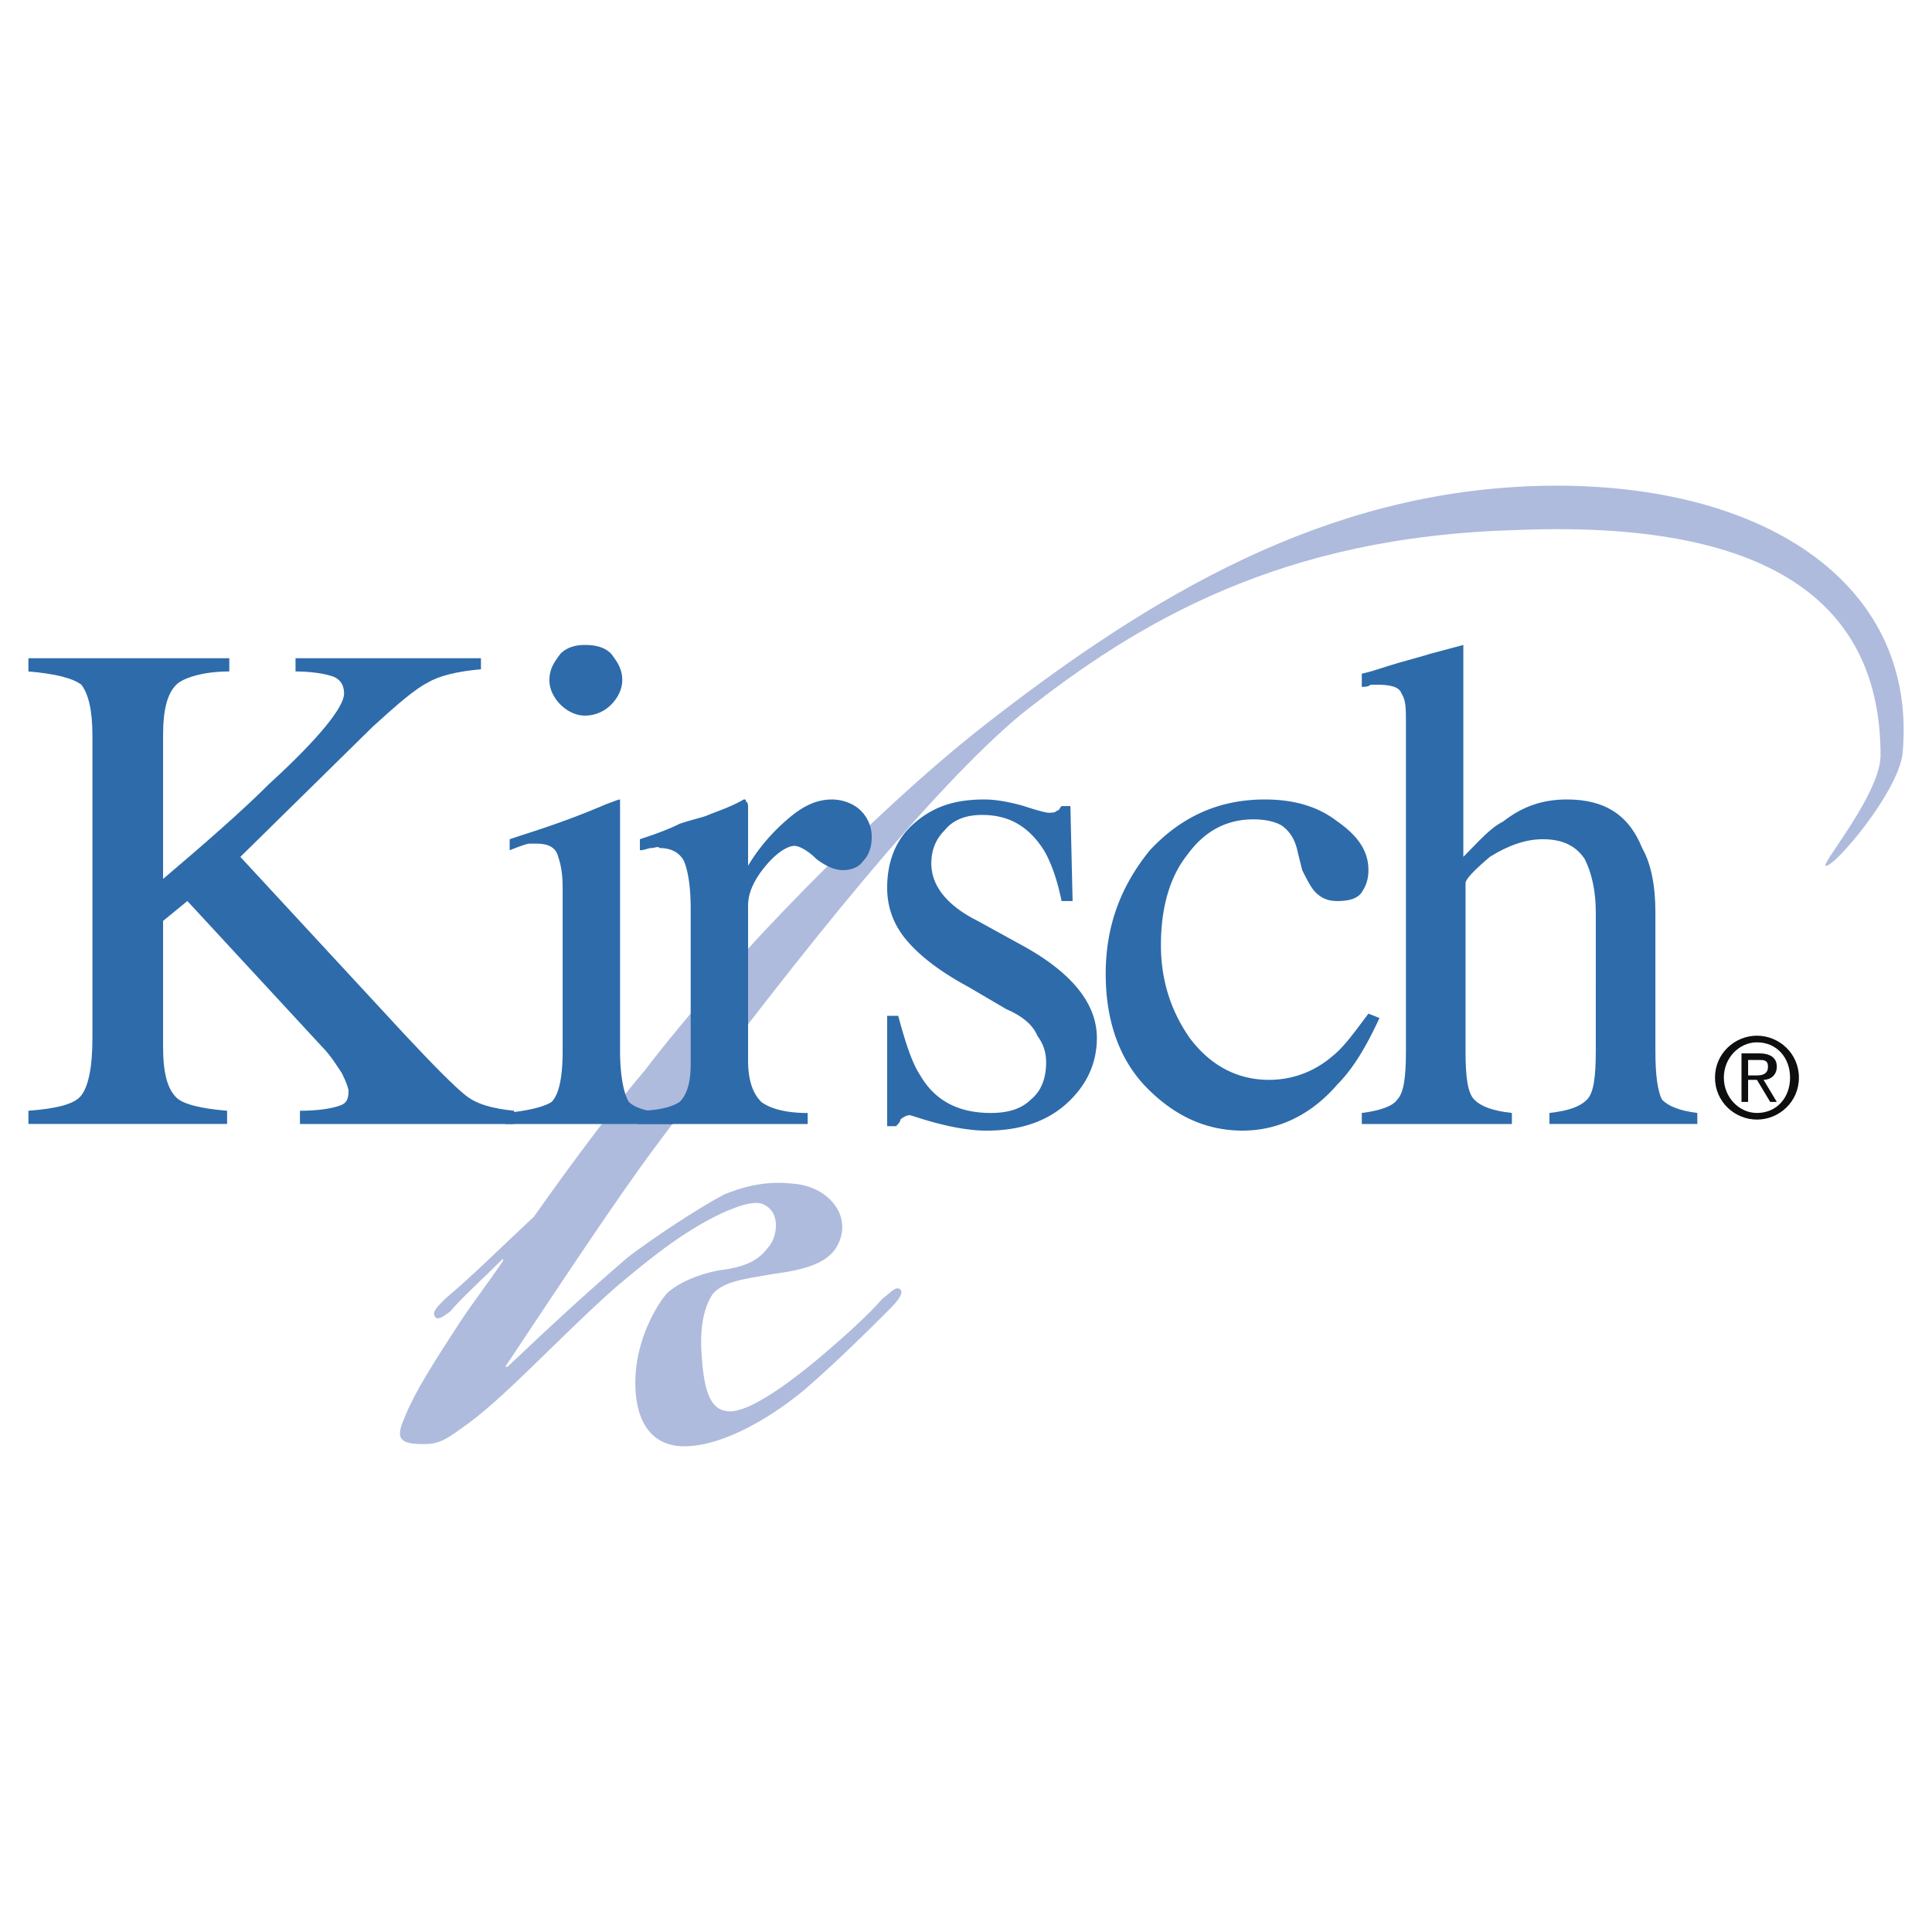
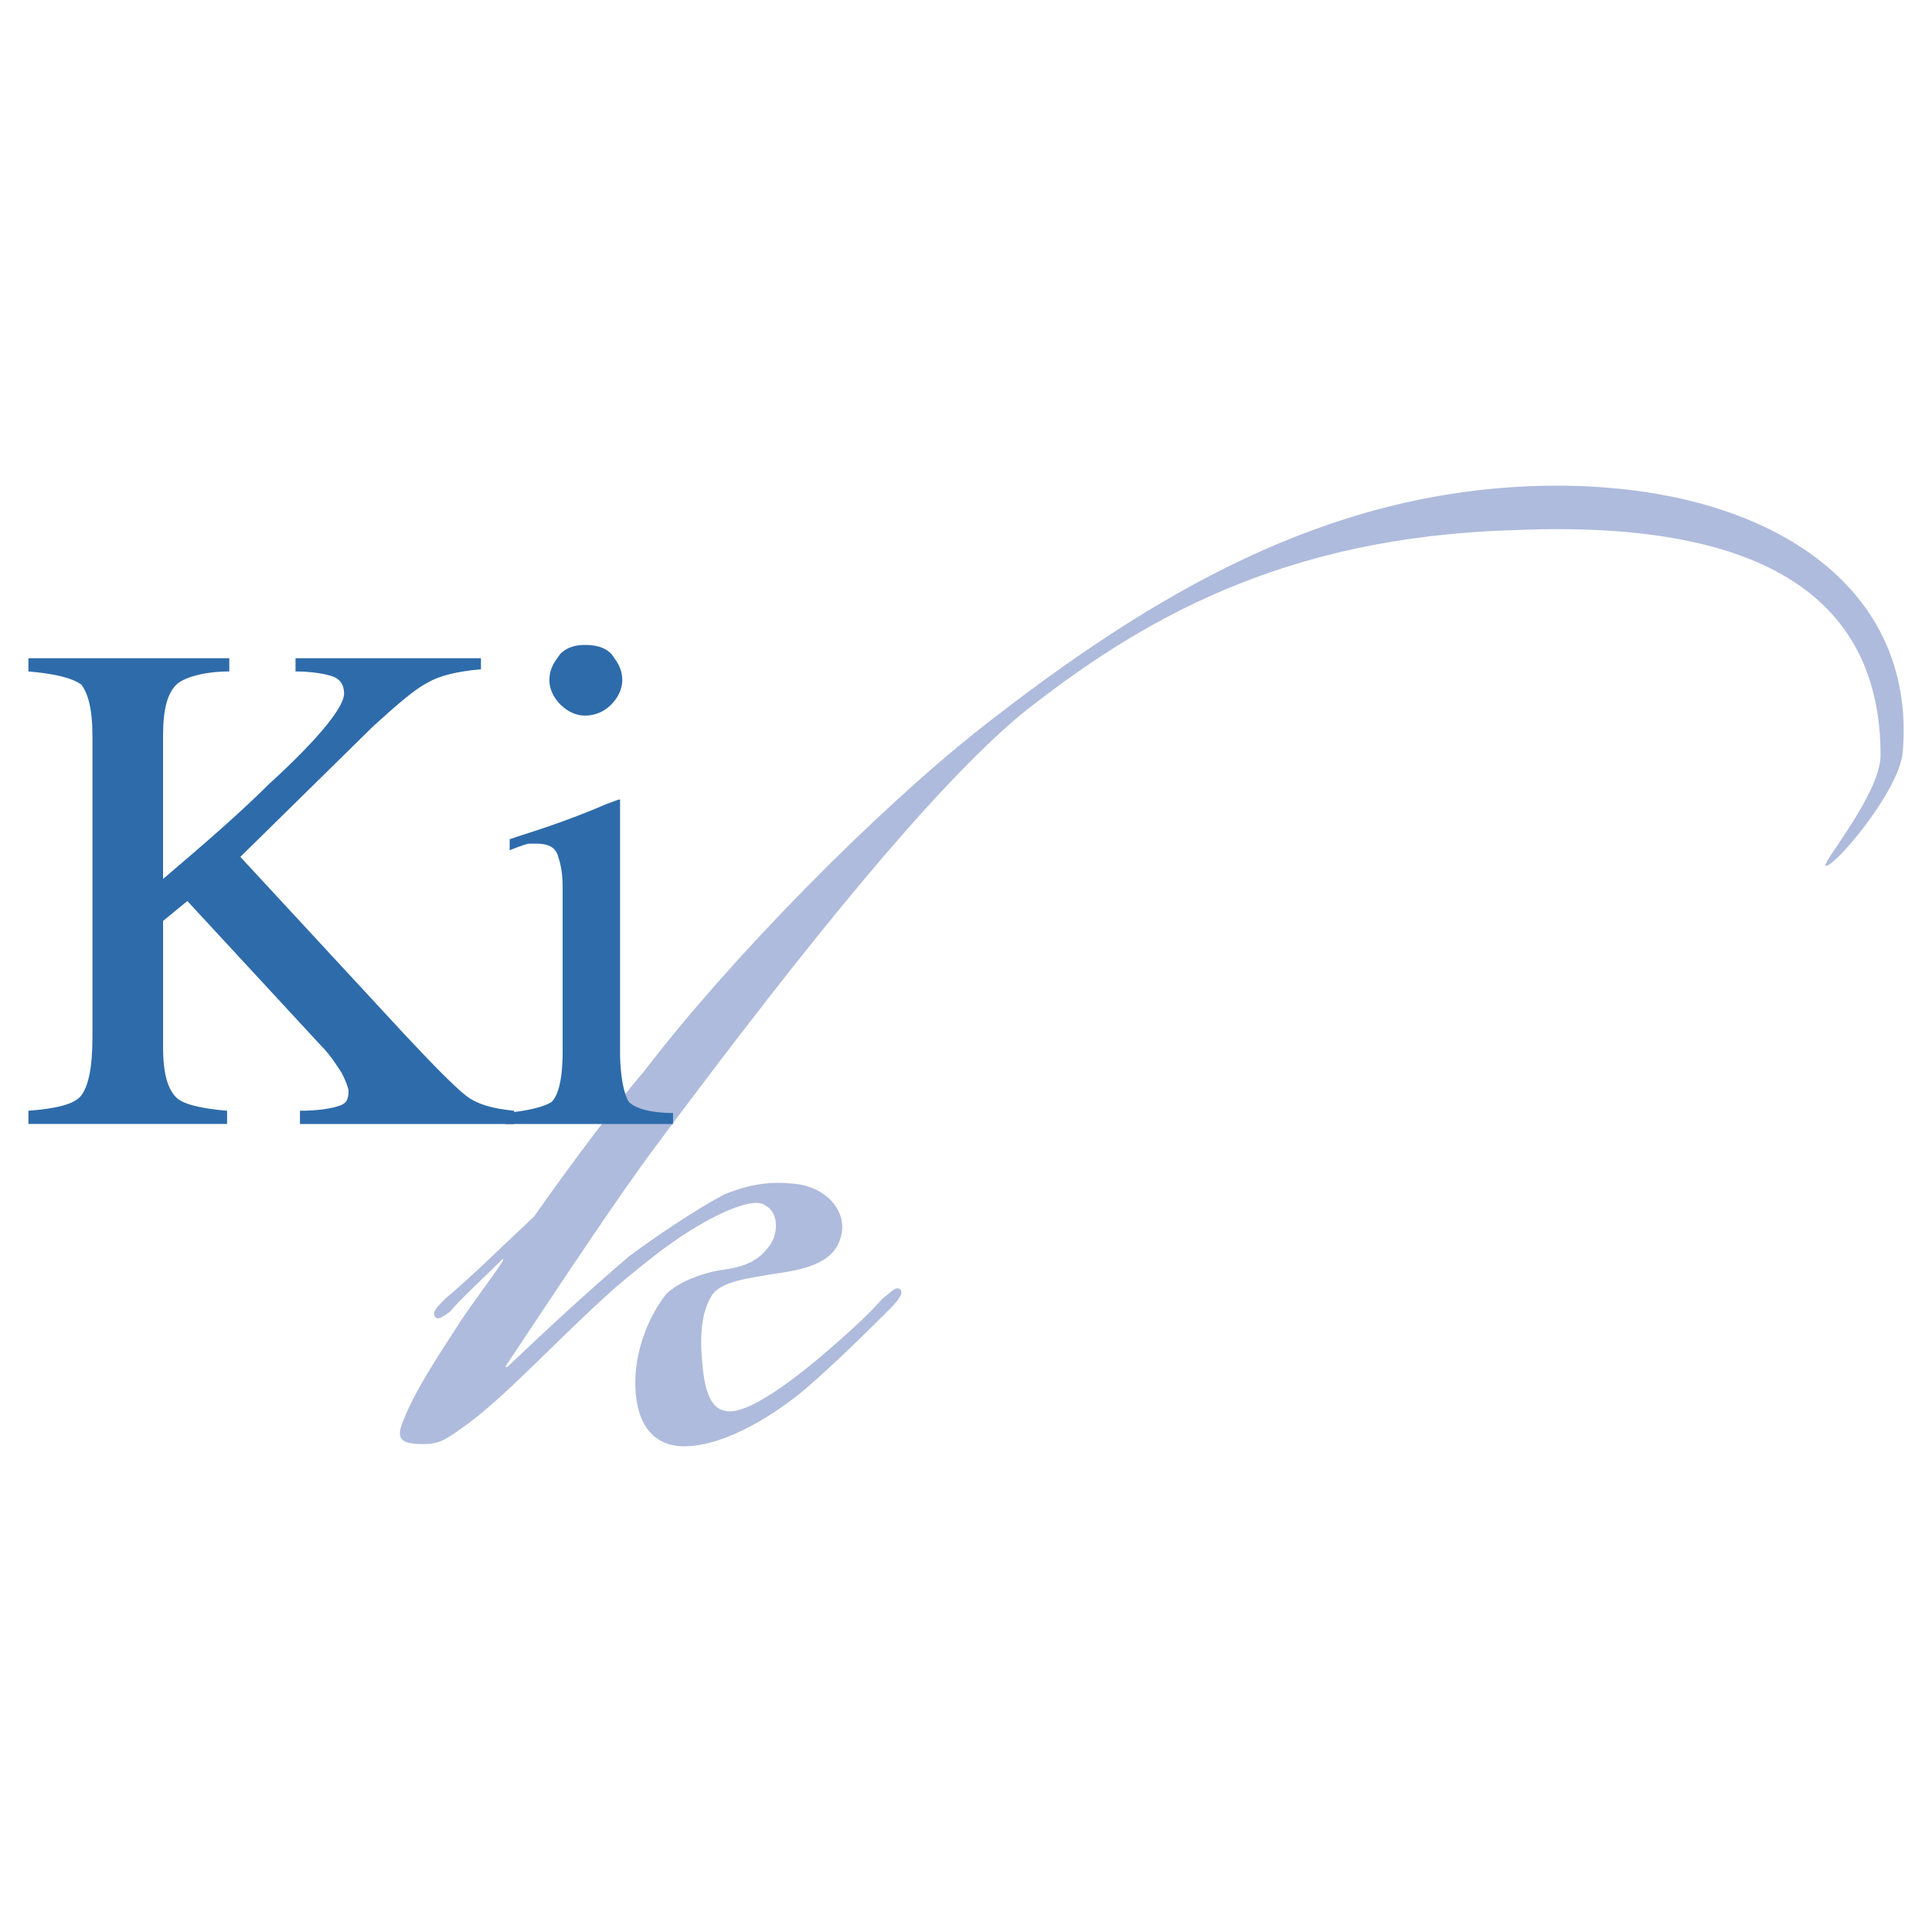
<svg xmlns="http://www.w3.org/2000/svg" width="2500" height="2500" viewBox="0 0 192.756 192.756">
  <g fill-rule="evenodd" clip-rule="evenodd">
-     <path fill="#fff" d="M0 0h192.756v192.756H0V0z" />
    <path d="M50.629 136.369c3.964-3.744 7.488-7.049 12.113-11.014 2.644-1.982 6.608-4.625 9.471-6.166 2.643-1.102 4.845-1.322 6.828-1.102 3.524.221 5.947 3.084 4.625 5.947-.881 1.982-3.304 2.643-6.608 3.084-2.422.439-4.845.66-5.946 1.98-.881 1.322-1.322 3.305-1.102 6.168.22 3.523.881 5.285 2.423 5.506.881.221 2.423-.439 3.524-1.102 1.542-.881 3.083-1.982 5.506-3.963 2.863-2.424 5.065-4.406 6.607-6.168.661-.441 1.321-1.322 1.762-.881.44.439-.661 1.541-1.101 1.982-1.762 1.762-5.065 5.066-8.369 7.93-2.864 2.422-7.929 5.727-12.114 5.727-2.863 0-5.066-1.982-4.846-7.049.22-3.744 1.982-6.828 3.083-8.15 1.322-1.32 3.964-2.201 5.727-2.422 1.542-.221 3.304-.66 4.405-2.203.881-.881 1.322-3.303-.22-4.184-.881-.66-2.643 0-4.185.66-3.745 1.762-6.608 3.965-10.792 7.488-5.947 5.287-11.233 11.232-15.417 14.096-1.542 1.102-2.203 1.543-3.745 1.543-2.202 0-2.863-.441-1.982-2.424 1.101-2.863 3.304-6.166 5.727-9.91 1.321-1.982 2.863-3.965 4.185-5.947v-.221c-1.982 1.982-4.185 3.965-5.286 5.287-.881.66-1.322.881-1.542.439-.22-.439.22-.881 1.101-1.762 2.643-2.203 5.727-5.285 8.81-8.148 4.185-5.947 8.37-11.453 11.013-14.537 8.59-11.233 22.906-25.77 33.479-34.139 17.398-13.655 34.578-23.567 55.502-24.228 22.246-.661 38.104 9.471 36.562 26.65-.441 3.964-7.049 11.673-7.709 11.232-.221-.44 5.506-7.268 5.506-11.012 0-15.197-11.012-23.567-36.561-22.465-23.127.661-37.443 9.03-49.338 18.501-8.589 7.268-20.703 22.025-36.121 42.728-3.964 5.287-9.471 13.656-15.197 22.246h.222v.003z" fill="#aebbdc" />
    <path d="M2.834 112.141v-1.32c2.863-.221 4.625-.662 5.286-1.543.661-.881 1.102-2.643 1.102-5.727V73.377c0-2.644-.44-4.185-1.102-5.066-.88-.66-2.642-1.101-5.286-1.321v-1.321h20.043v1.321c-2.643 0-4.625.661-5.286 1.322-.881.881-1.321 2.422-1.321 5.066v14.316c4.405-3.745 7.929-6.828 10.572-9.471 5.065-4.625 7.488-7.708 7.488-9.03 0-.881-.44-1.542-1.322-1.762-.661-.22-1.982-.44-3.523-.44V65.67h18.5v1.101c-2.423.22-4.185.661-5.286 1.322-1.322.661-3.083 2.202-5.506 4.405L23.979 85.491l16.298 17.621c3.083 3.303 5.066 5.285 6.167 6.166s2.643 1.322 4.846 1.543v1.32H29.926v-1.32c1.762 0 3.083-.221 3.744-.441.881-.221 1.102-.66 1.102-1.541 0-.221-.22-.881-.661-1.762-.441-.662-1.102-1.762-1.982-2.645L18.693 89.896l-2.423 1.982v12.554c0 2.645.44 4.186 1.321 5.066.661.66 2.423 1.102 5.066 1.322v1.32H2.834v.001z" fill="#2e6baa" />
    <path d="M54.814 67.871c0-1.102.44-1.762 1.101-2.643.661-.661 1.542-.881 2.423-.881 1.101 0 1.982.22 2.643.881.661.881 1.101 1.542 1.101 2.643 0 .881-.44 1.762-1.101 2.422a3.648 3.648 0 0 1-2.643 1.102c-.881 0-1.762-.44-2.423-1.102-.661-.66-1.101-1.541-1.101-2.422zm-4.405 44.27v-1.1c2.423-.221 3.965-.662 4.625-1.102.661-.662 1.101-2.203 1.101-5.066V88.574c0-1.542-.22-2.422-.44-3.083-.22-.881-.881-1.321-2.202-1.321h-.661c-.22 0-.881.22-1.982.661V83.73l1.322-.44c4.185-1.322 6.828-2.423 8.37-3.084.661-.22 1.101-.44 1.321-.44v25.109c0 2.643.44 4.404.881 5.066.661.66 2.203 1.102 4.405 1.102v1.1h-16.74v-.002z" fill="#2e6baa" />
-     <path d="M63.624 112.141v-1.32c2.203 0 3.524-.441 4.185-.881.66-.662 1.101-1.762 1.101-3.744V90.777c0-2.203-.22-3.744-.661-4.846-.44-.881-1.322-1.321-2.423-1.321-.221-.22-.44 0-.881 0-.221 0-.661.22-1.102.22v-1.101c1.321-.44 2.643-.881 3.965-1.542 1.321-.44 2.422-.661 2.863-.881 1.102-.44 2.423-.881 3.524-1.542.221 0 .221 0 .221.22.22 0 .22.441.22.661v5.727c1.321-2.202 2.863-3.744 4.185-4.845s2.643-1.762 4.185-1.762c1.101 0 2.202.44 2.863 1.102a3.647 3.647 0 0 1 1.101 2.643c0 .881-.22 1.762-.881 2.423-.44.661-1.321.881-1.982.881-.881 0-1.762-.44-2.643-1.101-.881-.881-1.762-1.321-2.203-1.321-.661 0-1.762.661-2.863 1.982-1.101 1.322-1.762 2.643-1.762 3.965v15.417c0 1.982.44 3.305 1.321 4.186.881.66 2.423 1.102 4.625 1.102v1.1H63.624v-.003zM88.512 112.361V101.35h1.101c.661 2.422 1.322 4.625 2.203 5.945 1.542 2.645 3.965 3.746 7.047 3.746 1.764 0 3.084-.441 3.965-1.322 1.102-.881 1.543-2.203 1.543-3.744 0-.881-.221-1.762-.881-2.643-.441-1.102-1.543-1.982-3.084-2.645l-3.745-2.201c-2.863-1.543-4.846-3.084-6.167-4.626-1.322-1.542-1.982-3.304-1.982-5.286 0-2.643.881-4.845 2.643-6.387 1.982-1.762 4.185-2.423 7.048-2.423 1.102 0 2.424.22 3.965.661 1.322.44 2.203.66 2.422.66.441 0 .662 0 .881-.22.221 0 .221-.221.441-.44h.881l.221 9.471h-1.102c-.441-2.203-1.102-3.965-1.762-5.066-1.543-2.423-3.523-3.524-6.168-3.524-1.541 0-2.863.44-3.744 1.542-.881.881-1.321 1.982-1.321 3.304 0 2.202 1.542 4.185 4.625 5.726l4.404 2.423c4.846 2.643 7.488 5.727 7.488 9.25 0 2.645-1.102 4.846-3.082 6.607-1.982 1.764-4.627 2.645-7.93 2.645-1.322 0-2.864-.221-4.625-.662-1.762-.439-2.863-.881-3.083-.881s-.661.221-.881.441c0 .221-.22.439-.44.66h-.881zM126.176 79.764c2.863 0 5.285.661 7.268 2.203 2.203 1.542 3.084 3.083 3.084 4.845 0 .881-.221 1.542-.66 2.203-.441.661-1.322.881-2.424.881-.881 0-1.541-.221-2.203-.881-.439-.44-.881-1.321-1.32-2.203l-.441-1.762c-.219-1.102-.66-1.982-1.541-2.643-.66-.44-1.762-.661-2.863-.661-2.643 0-4.846 1.101-6.607 3.524-1.762 2.203-2.643 5.286-2.643 9.03 0 3.305.881 6.387 2.863 9.25 1.982 2.645 4.625 4.186 7.928 4.186 2.424 0 4.625-.881 6.389-2.422 1.1-.883 2.201-2.424 3.523-4.186l1.102.439c-1.322 2.863-2.643 5.066-4.186 6.609-2.643 3.082-5.947 4.625-9.471 4.625-3.744 0-6.828-1.543-9.471-4.186-2.863-2.863-4.186-6.828-4.186-11.453 0-4.845 1.543-8.81 4.406-12.334 3.084-3.302 6.828-5.064 11.453-5.064z" fill="#2e6baa" />
-     <path d="M135.867 112.141v-1.1c1.762-.221 3.082-.662 3.523-1.322.66-.66.881-2.203.881-4.846V72.056c0-1.322 0-2.203-.441-2.863-.219-.661-1.1-.881-2.422-.881h-.66c-.221.22-.662.22-.881.22V67.21c1.1-.221 2.201-.661 3.744-1.102 1.541-.44 2.422-.661 3.082-.881l3.305-.881V85.49c1.541-1.542 2.643-2.863 3.965-3.524 1.982-1.542 3.965-2.203 6.387-2.203 3.744 0 6.166 1.542 7.488 4.846.881 1.542 1.322 3.744 1.322 6.387v13.876c0 2.422.221 3.965.66 4.846.66.66 1.762 1.102 3.523 1.322v1.1h-14.756v-1.1c1.982-.221 3.084-.662 3.744-1.322s.881-2.203.881-4.846V90.997c0-2.203-.441-3.964-1.102-5.286-.881-1.321-2.203-1.982-4.184-1.982-1.764 0-3.525.661-5.287 1.762-1.541 1.321-2.422 2.203-2.422 2.643v16.739c0 2.643.219 4.186.881 4.846.66.66 1.762 1.102 3.744 1.322v1.1h-14.975z" fill="#2e6baa" />
-     <path d="M171.988 107.516c0-1.982 1.541-3.523 3.303-3.523 1.982 0 3.305 1.541 3.305 3.523s-1.322 3.525-3.305 3.525c-1.762 0-3.303-1.543-3.303-3.525zm3.303 4.185c2.203 0 4.186-1.762 4.186-4.186 0-2.422-1.982-4.184-4.186-4.184s-4.186 1.762-4.186 4.184c0 2.424 1.983 4.186 4.186 4.186zm-.881-3.965h.881l1.322 2.203h.66l-1.322-2.203c.662 0 1.322-.441 1.322-1.322s-.66-1.32-1.762-1.32h-1.762v4.846h.66v-2.204h.001zm0-.441v-1.541h1.102c.439 0 .881 0 .881.66 0 .662-.441.881-1.102.881h-.881z" fill="#0c0e0f" />
  </g>
</svg>